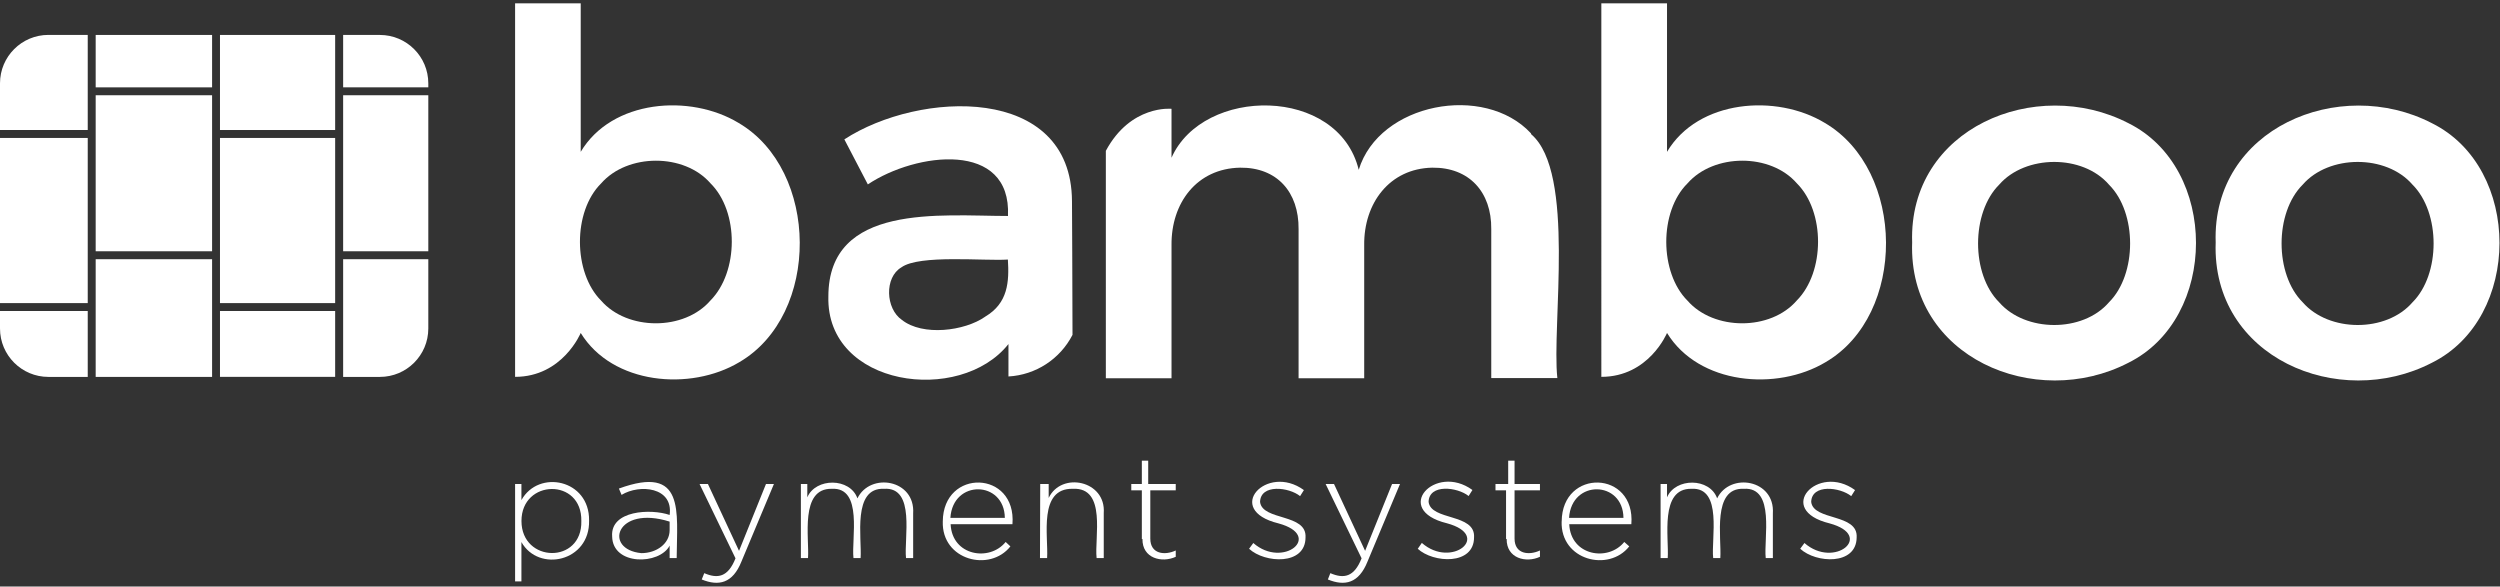
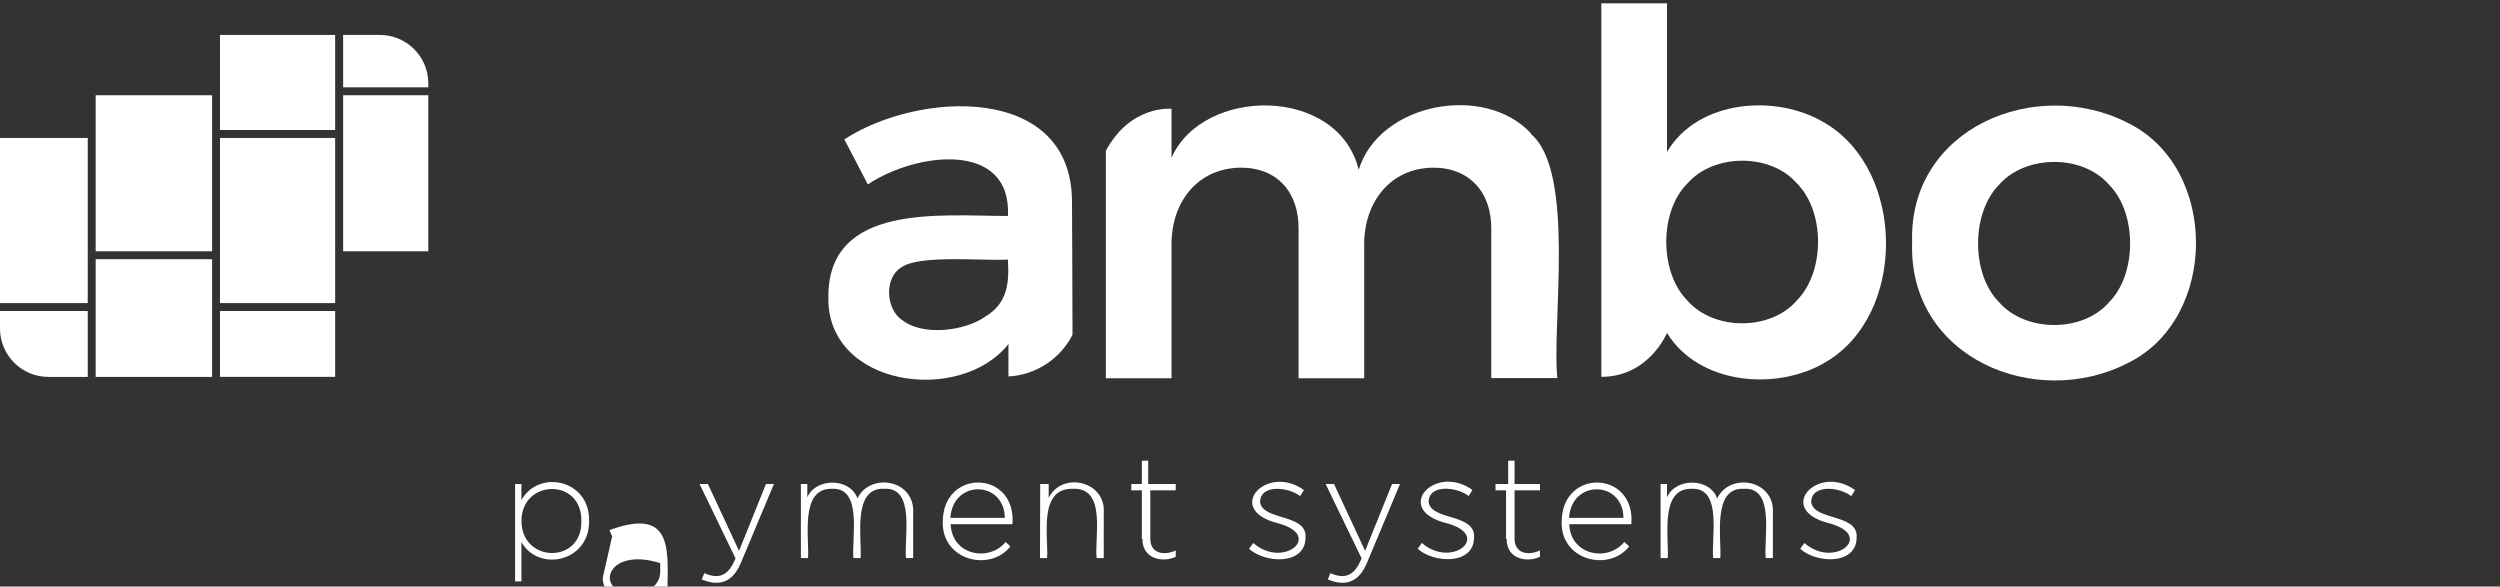
<svg xmlns="http://www.w3.org/2000/svg" id="Capa_1" viewBox="0 0 525.73 123.35">
  <rect x="0" y="0" width="525.73" height="123.35" fill="#333333" stroke="none" />
  <defs>
    <style>.cls-1{fill:#fff;}</style>
  </defs>
  <g id="OBJECTS">
    <path class="cls-1" d="M108.32,101.78h1.33v3.39c3.61-6.52,14.34-4.36,14.23,4.28,.21,8.66-10.59,11-14.23,4.54v8.28h-1.33v-20.49Zm13.93,7.79c.17-9.12-12.6-8.84-12.59,0s12.8,9.1,12.59,0" />
-     <path class="cls-1" d="M128.73,112.8c-.4-5.5,8.15-5.87,12.09-4.51,.81-5.87-6.32-6.54-10.11-4.22l-.56-1.33c14-5.11,12.2,4.85,12.15,14.62h-1.48v-2.62c-2.12,4.08-12,4.25-12.09-1.94m12.09-1.23v-1.88c-11.32-3.56-14,5.86-5.95,6.63,3.21,0,5.95-2,5.95-4.84" />
+     <path class="cls-1" d="M128.73,112.8l-.56-1.33c14-5.11,12.2,4.85,12.15,14.62h-1.48v-2.62c-2.12,4.08-12,4.25-12.09-1.94m12.09-1.23v-1.88c-11.32-3.56-14,5.86-5.95,6.63,3.21,0,5.95-2,5.95-4.84" />
    <path class="cls-1" d="M147.57,121.86l.53-1.33c2.81,1.21,5,.87,6.57-3.12l-7.56-15.63h1.76l6.54,14.06,5.67-14.06h1.67l-6.82,16.28c-1.84,4.64-4.81,5.25-8.36,3.8" />
    <path class="cls-1" d="M168.43,101.78h1.34v2.81c1.76-4.17,9-4.16,10.54,.21,2.69-5.53,12.19-4,11.72,3.18v9.38h-1.5c-.47-4,2.08-15-4.62-14.57-6.72-.29-4.64,10.35-4.93,14.57h-1.5c-.47-4,2.07-14.93-4.56-14.57-6.77-.13-4.7,10.36-5,14.57h-1.5v-15.58Z" />
    <path class="cls-1" d="M198.26,109.66c.08-11.22,15.54-10.79,14.65,.58h-13c.29,6.64,8.18,7.94,11.57,3.73l1,.93c-4.3,5.47-14.48,2.93-14.22-5.24m13.05-.76c-.09-7.86-10.93-8.15-11.45,0h11.45Z" />
    <path class="cls-1" d="M218.75,101.78h1.78v2.93c2.67-5.6,12.08-3.67,11.58,3.18v9.47h-1.5c-.49-4.22,2.18-14.92-5-14.57-7.31-.15-5.12,10-5.41,14.57h-1.5l.05-15.58Z" />
    <path class="cls-1" d="M240.12,113.36v-10.25h-2.22v-1.33h2.22v-4.9h1.34v4.9h5.79v1.33h-5.35v10.15c0,3.29,3.07,3.58,5.35,2.5v1.33c-2.91,1.35-7.07,.34-7-3.76" />
    <path class="cls-1" d="M262.67,115.4l.89-1.21c6.28,5.51,14.83-1.55,5.28-4.13-11.6-2.83-2.5-12.71,5.36-7l-.8,1.27c-2.34-1.89-8.32-2.61-8.42,1.23,.49,4,9.88,2.38,9.56,7.46,0,5.91-8.56,5.45-11.87,2.38" />
    <path class="cls-1" d="M279.24,121.86l.52-1.33c2.81,1.21,5,.87,6.57-3.12l-7.56-15.63h1.76l6.54,14.06,5.67-14.06h1.67l-6.82,16.28c-1.84,4.64-4.81,5.25-8.35,3.8" />
    <path class="cls-1" d="M298.15,115.4l.85-1.23c6.27,5.51,14.83-1.55,5.28-4.13-11.6-2.83-2.5-12.72,5.36-7l-.8,1.27c-2.35-1.89-8.32-2.61-8.42,1.23,.49,4,9.88,2.38,9.56,7.46,0,5.91-8.57,5.44-11.87,2.38" />
    <path class="cls-1" d="M316.71,113.36v-10.25h-2.22v-1.33h2.67v-4.9h1.34v4.9h5.34v1.33h-5.34v10.15c0,3.29,3.06,3.58,5.34,2.5v1.33c-2.91,1.36-7.07,.34-7-3.76" />
    <path class="cls-1" d="M328.41,109.66c.07-11.22,15.55-10.79,14.65,.58h-13.06c.29,6.64,8.18,7.94,11.57,3.73l1.05,.93c-4.31,5.47-14.48,2.93-14.22-5.24m13-.76c-.08-7.86-10.92-8.15-11.44,0h11.44Z" />
    <path class="cls-1" d="M349.22,101.78h1.34v2.81c1.76-4.17,9-4.16,10.54,.21,2.69-5.53,12.19-4,11.72,3.18v9.38h-1.5c-.47-4,2.07-15-4.62-14.57-6.72-.29-4.64,10.35-4.93,14.57h-1.5c-.47-4,2.07-14.93-4.56-14.57-6.77-.13-4.7,10.35-5,14.57h-1.5v-15.58Z" />
    <path class="cls-1" d="M378.57,115.4l.89-1.21c6.28,5.51,14.83-1.55,5.28-4.13-11.6-2.83-2.5-12.72,5.36-7l-.8,1.27c-2.35-1.89-8.32-2.61-8.42,1.23,.49,4,9.88,2.38,9.56,7.46-.05,5.91-8.57,5.44-11.87,2.38" />
    <path class="cls-1" d="M212.07,79.07v-6.72c-10.18,12.85-38.36,9-37.87-10,0-19.69,23.65-16.94,37.77-16.93,.75-15.94-19.33-13.42-29.47-6.64l-4.94-9.47c15.74-10.26,47.75-11.66,47.87,13,0,0,.11,19.57,.11,28.11-2.62,5.1-7.74,8.43-13.47,8.75m-4.88-12.59c4.8-2.83,5.05-7.33,4.76-12-4.92,.34-18.62-1.09-22.39,1.64-3.61,2.11-3.34,8.7,.11,11.06,4.36,3.45,13.19,2.36,17.52-.69" />
    <path class="cls-1" d="M322,28.23c9.39,8,4.28,40.25,5.5,51.28h-13.9v-31.34c.08-7.78-4.64-13-12.41-12.91-9,.18-14.41,7.5-14.31,16.29v28h-13.8v-31.38c.07-7.76-4.52-13-12.3-12.91-9.12,.17-14.51,7.44-14.42,16.29v28h-13.81V31.72c5.23-9.74,13.81-8.84,13.81-8.84v10.29c6.65-15,35.05-15.13,39.37,2.54,4.28-14.06,26.4-18.23,36.21-7.68" />
    <path class="cls-1" d="M383.73,25.84c17,9.95,17.3,40.35,.16,50.33-10.25,6.13-26.64,4.74-33.33-6.15,0,0-3.81,9.23-13.81,9.23V.7h13.81V31.93c6.55-11,23-12.24,33.17-6.09m-5.86,37.33c5.92-6,5.95-18.66,0-24.61-5.53-6.38-17.46-6.33-23,0-6,5.93-5.91,18.78,0,24.67,5.52,6.32,17.45,6.39,23-.06" />
-     <path class="cls-1" d="M155.3,25.84c17,9.94,17.3,40.34,.16,50.33-10.25,6.13-26.65,4.74-33.34-6.15,0,0-3.81,9.23-13.8,9.23V.7h13.8V31.93c6.55-11,23-12.24,33.18-6.09m-5.88,37.33c5.92-6,6-18.66,0-24.61-5.53-6.38-17.46-6.33-23,0-6,5.93-5.9,18.78,0,24.67,5.52,6.32,17.45,6.39,23-.06" />
    <path class="cls-1" d="M447.58,25.9c19,9.43,18.92,41,0,50.39-19.58,10.13-46.33-1.12-45.47-25.31-.8-24,26-35.14,45.47-25.08m-27.16,12.92c-5.93,5.9-5.93,18.87,0,24.76,5.49,6.3,17.54,6.41,23.07,0,5.94-5.9,5.94-18.86,0-24.76-5.53-6.41-17.58-6.3-23.07,0" />
-     <path class="cls-1" d="M511.4,25.9c19,9.42,18.93,41,0,50.39-19.59,10.13-46.33-1.12-45.46-25.31-.81-24,26-35.14,45.46-25.08m-27.15,12.92c-5.94,5.9-5.93,18.87,0,24.76,5.49,6.3,17.53,6.41,23.07,0,5.93-5.9,5.93-18.86,0-24.76-5.54-6.41-17.59-6.3-23.07,0" />
    <rect class="cls-1" x="46.26" y="7.35" width="24.22" height="19.99" />
-     <rect class="cls-1" x="20.12" y="7.35" width="24.48" height="11.02" />
    <rect class="cls-1" x="20.12" y="20.03" width="24.48" height="32.81" />
    <rect class="cls-1" y="29.01" width="18.45" height="34.73" />
    <rect class="cls-1" x="46.26" y="29.01" width="24.22" height="34.73" />
    <rect class="cls-1" x="72.16" y="20.03" width="17.91" height="32.81" />
    <path class="cls-1" d="M18.45,65.4H0v3.68c0,5.62,4.56,10.18,10.18,10.18h8.27v-13.86Z" />
-     <path class="cls-1" d="M72.16,54.51v24.75h7.73c5.62,0,10.18-4.56,10.18-10.18v-14.57h-17.91Z" />
-     <path class="cls-1" d="M18.45,27.34V7.34H10.18C4.56,7.34,0,11.9,0,17.52c0,0,0,0,0,.01v9.81H18.45Z" />
    <rect class="cls-1" x="20.12" y="54.51" width="24.48" height="24.75" />
    <rect class="cls-1" x="46.26" y="65.4" width="24.22" height="13.85" />
    <path class="cls-1" d="M72.16,18.36h17.91v-.83c0-5.62-4.56-10.18-10.18-10.18h-7.73v11.01Z" />
  </g>
</svg>